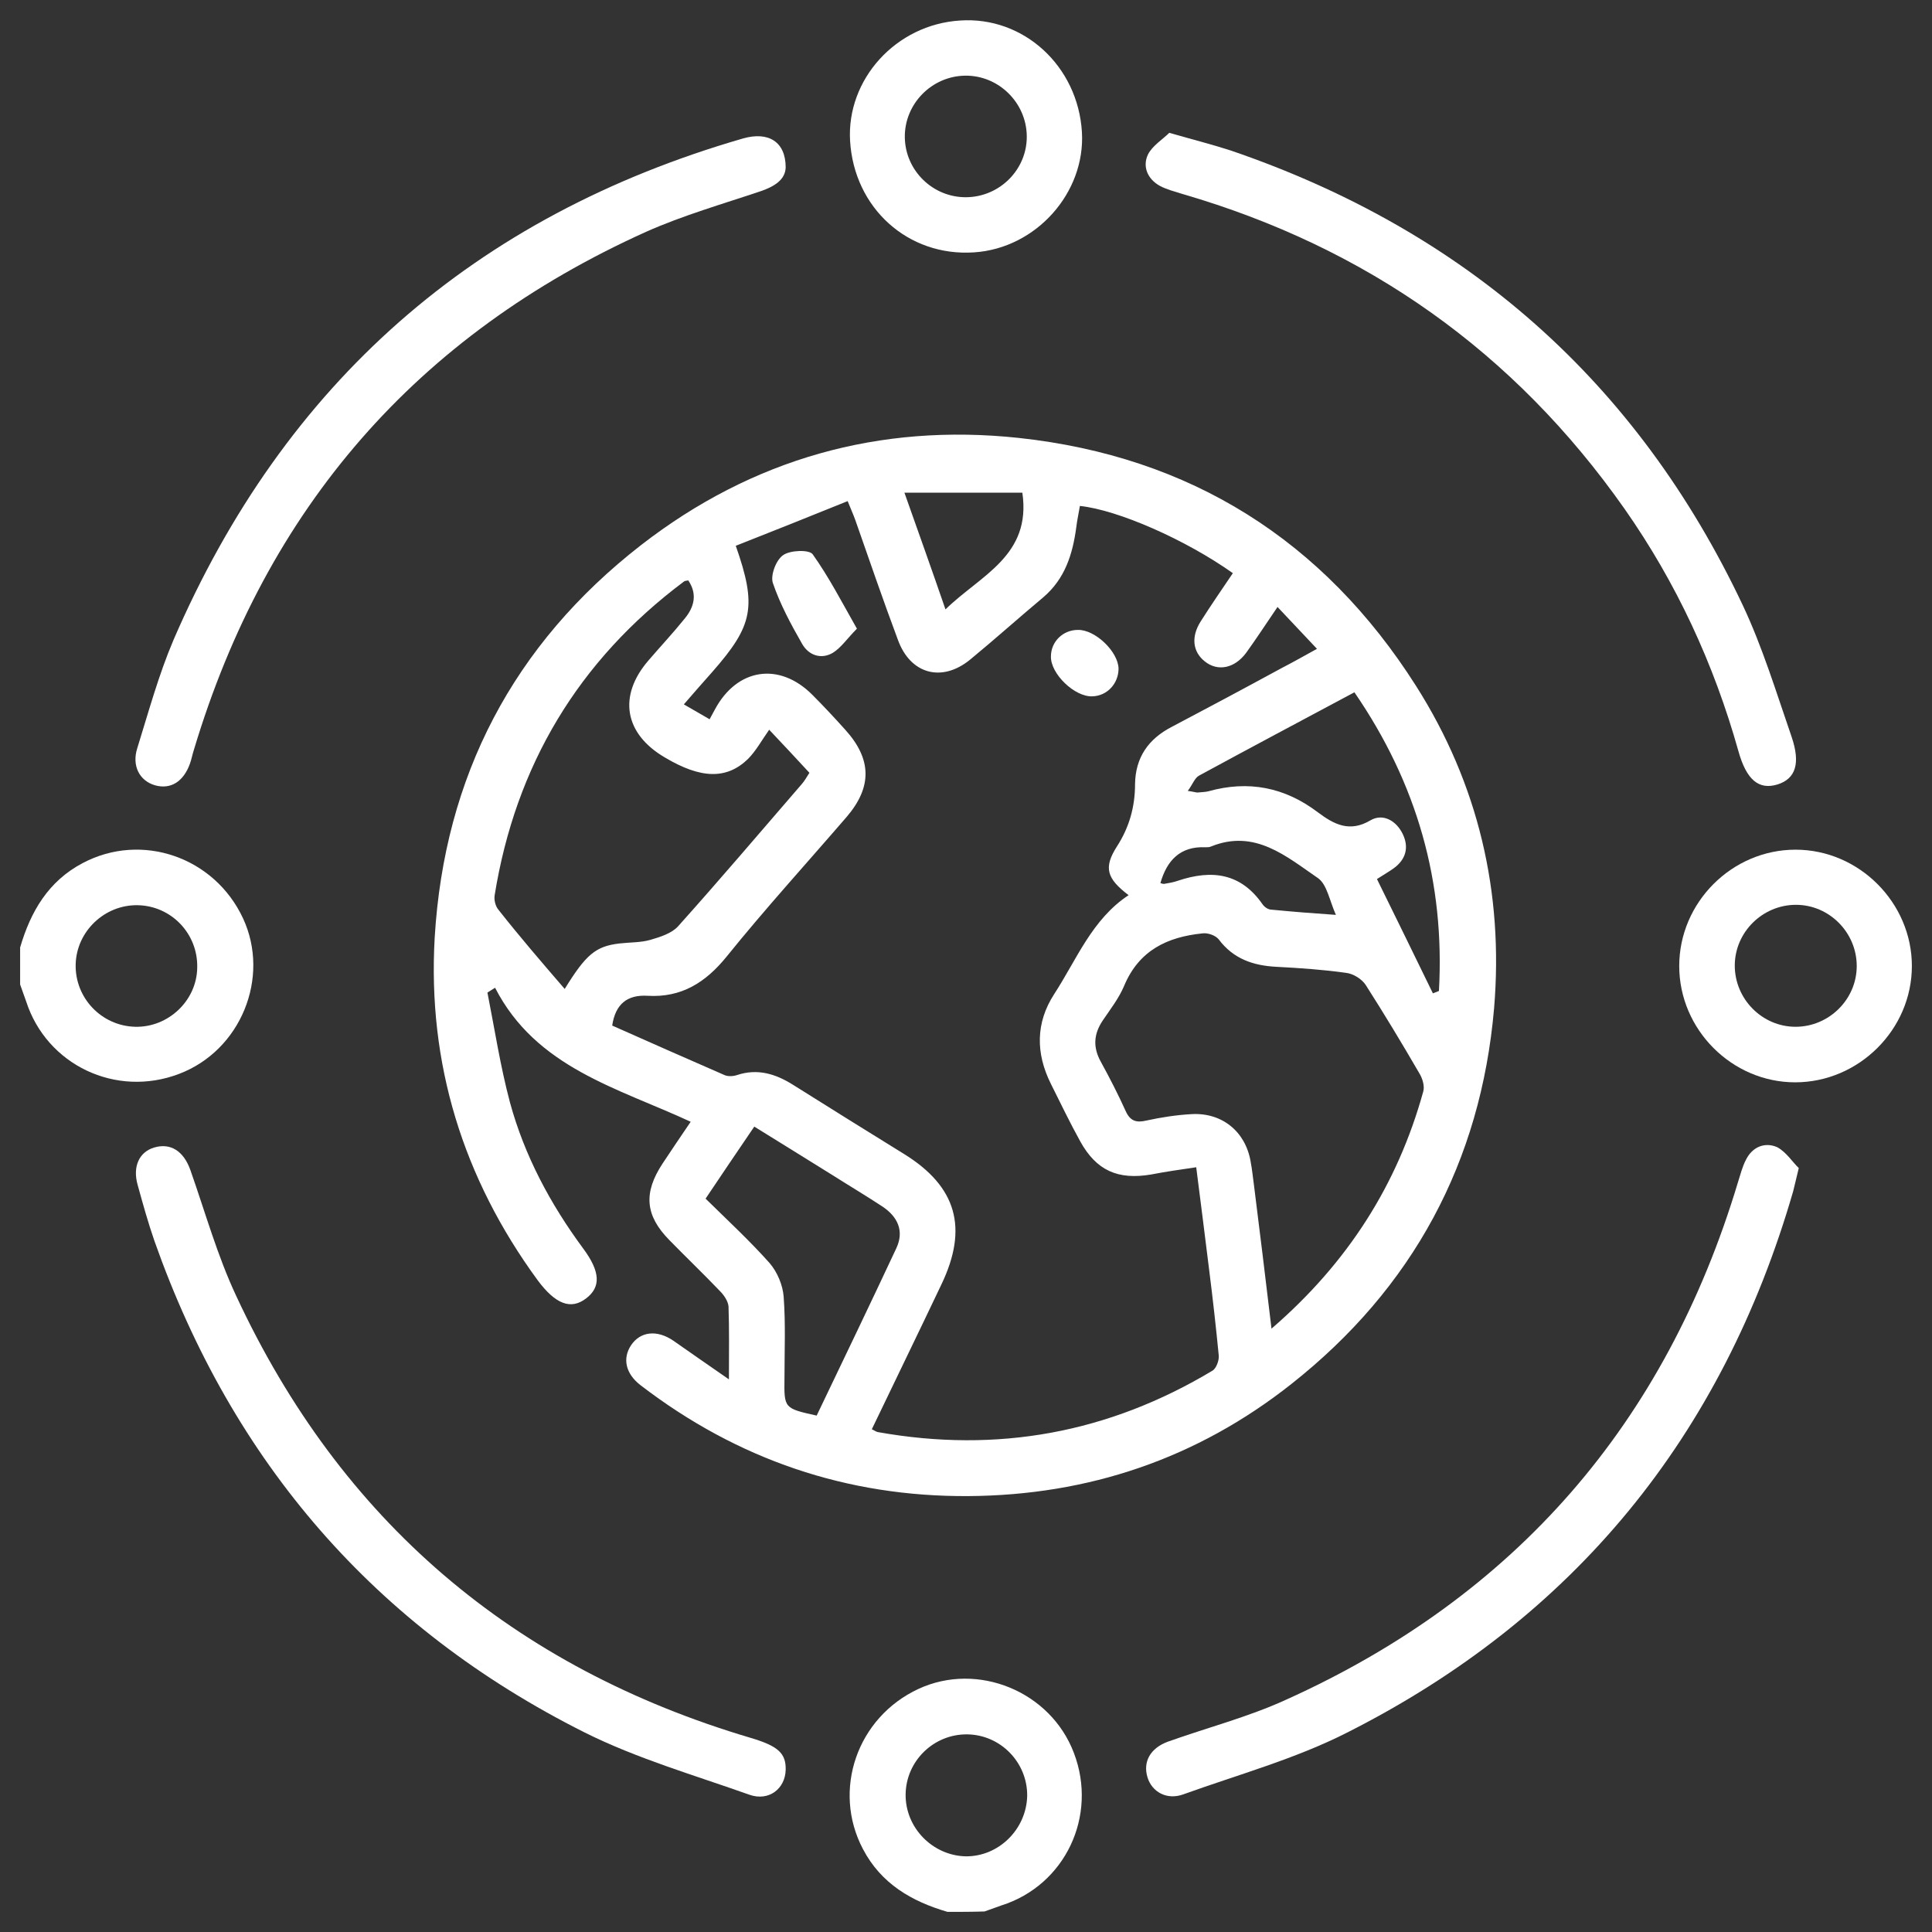
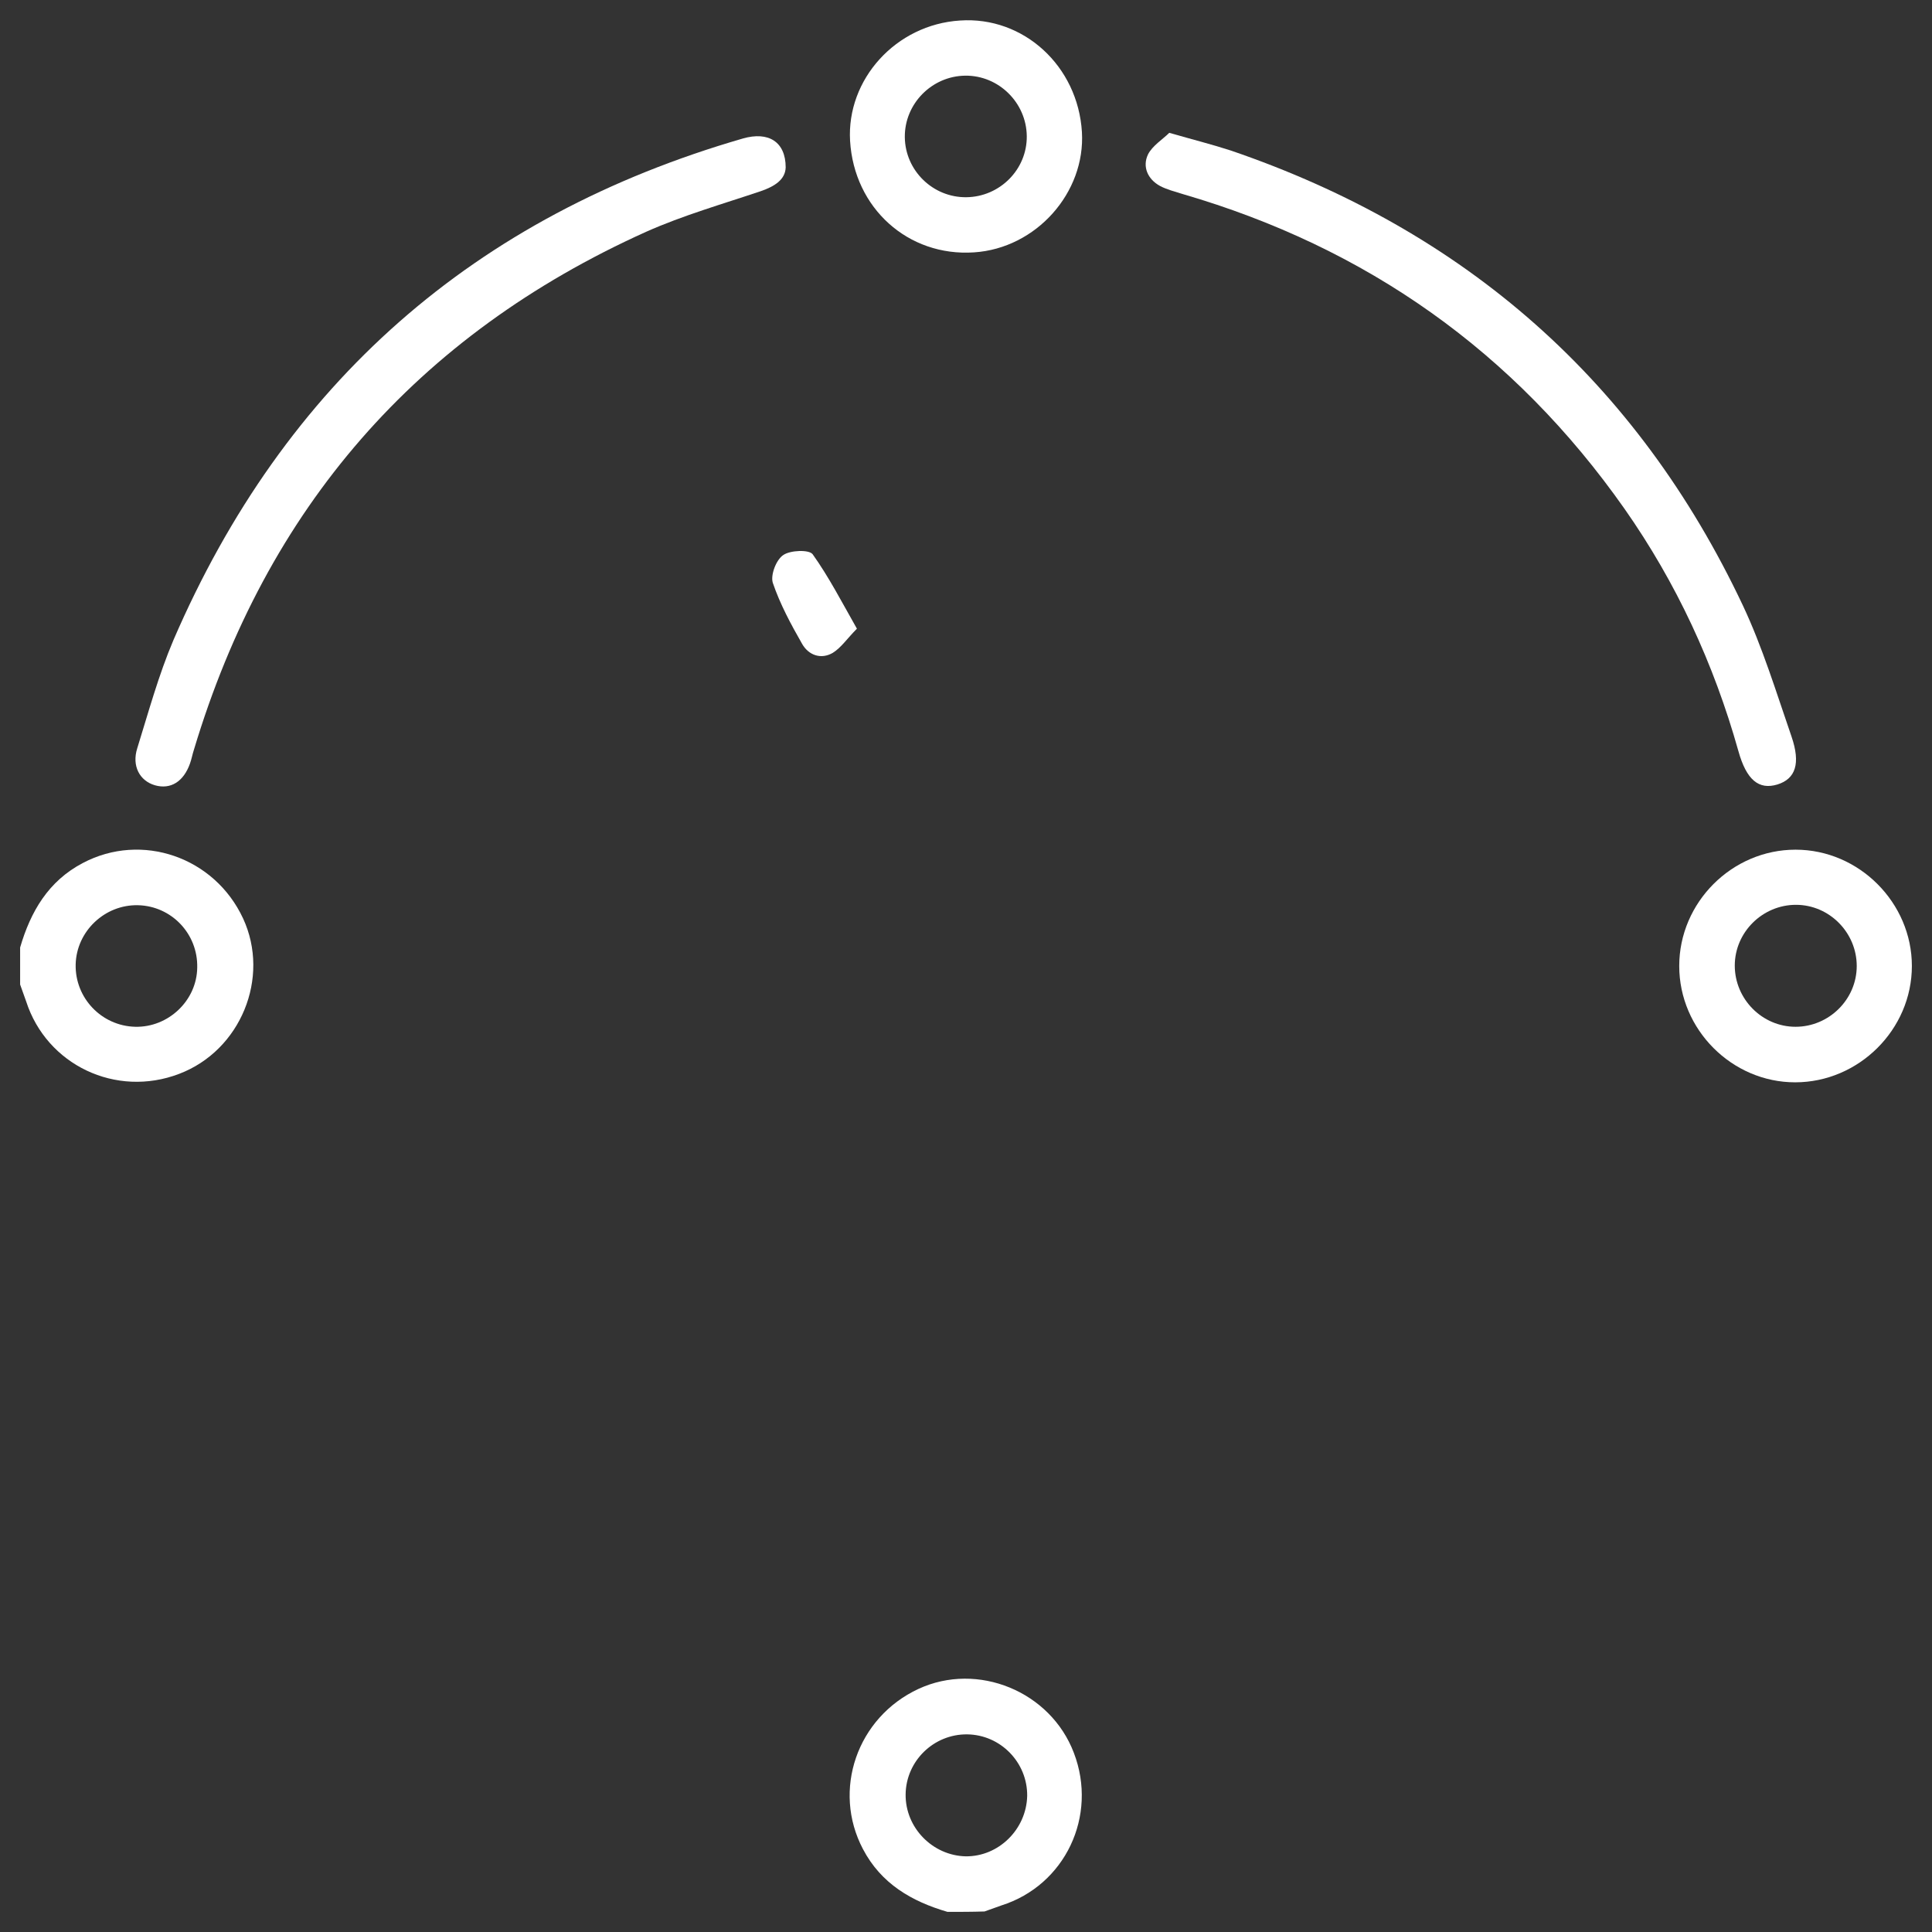
<svg xmlns="http://www.w3.org/2000/svg" version="1.1" id="Layer_1" x="0px" y="0px" viewBox="0 0 48 48" style="enable-background:new 0 0 48 48;fill: white;width: 48px;" xml:space="preserve">
  <rect x="0" y="0" width="48" height="48" fill="#333333" stroke="none" />
  <g>
    <path d="M0.5,23.54c0.26-0.89,0.7-1.65,1.56-2.1c1.46-0.77,3.27-0.15,3.98,1.38c0.68,1.47-0.06,3.28-1.59,3.86   c-1.57,0.6-3.29-0.22-3.8-1.8c-0.05-0.14-0.1-0.28-0.15-0.42C0.5,24.15,0.5,23.85,0.5,23.54z M4.9,24.04   c0.02-0.84-0.64-1.53-1.47-1.55c-0.83-0.02-1.53,0.65-1.55,1.47c-0.02,0.83,0.64,1.53,1.48,1.55C4.18,25.53,4.89,24.86,4.9,24.04z" />
    <path d="M23.54,47.5c-0.89-0.26-1.65-0.7-2.1-1.56c-0.77-1.46-0.15-3.27,1.38-3.98c1.47-0.68,3.28,0.06,3.86,1.59   c0.6,1.57-0.22,3.29-1.8,3.79c-0.14,0.05-0.28,0.1-0.42,0.15C24.15,47.5,23.85,47.5,23.54,47.5z M25.52,44.62   c0.01-0.83-0.66-1.52-1.49-1.53c-0.83-0.01-1.52,0.66-1.53,1.49c-0.01,0.83,0.67,1.52,1.49,1.54   C24.81,46.13,25.5,45.45,25.52,44.62z" />
-     <path d="M18.11,34.27c0-0.69,0.01-1.25-0.01-1.81c-0.01-0.13-0.11-0.28-0.21-0.38c-0.41-0.43-0.84-0.84-1.26-1.27   c-0.6-0.61-0.65-1.17-0.17-1.9c0.22-0.33,0.44-0.66,0.7-1.04c-1.81-0.84-3.84-1.34-4.86-3.33c-0.06,0.04-0.13,0.08-0.19,0.12   c0.18,0.91,0.32,1.83,0.56,2.73c0.36,1.32,1,2.52,1.82,3.63c0.43,0.58,0.44,0.96,0.07,1.24c-0.38,0.29-0.76,0.14-1.2-0.45   c-1.86-2.54-2.74-5.39-2.56-8.52c0.24-4,1.95-7.28,5.13-9.75c2.76-2.14,5.92-3.03,9.38-2.66c4.26,0.46,7.57,2.54,9.87,6.16   c1.55,2.44,2.18,5.14,1.94,8.01c-0.33,3.82-2.02,6.95-5.03,9.33c-2.35,1.86-5.05,2.77-8.03,2.79c-3.02,0.02-5.74-0.91-8.14-2.75   c-0.38-0.29-0.46-0.67-0.24-1c0.23-0.34,0.64-0.39,1.05-0.11C17.15,33.6,17.57,33.9,18.11,34.27z M18.28,13.56   c0.53,1.51,0.43,1.98-0.58,3.13c-0.23,0.26-0.46,0.52-0.71,0.81c0.24,0.14,0.43,0.25,0.64,0.37c0.06-0.11,0.09-0.17,0.13-0.24   c0.55-1.03,1.6-1.19,2.42-0.37c0.28,0.28,0.55,0.57,0.82,0.87c0.66,0.73,0.67,1.42,0.04,2.16c-1,1.16-2.03,2.29-2.99,3.48   c-0.52,0.64-1.12,1.02-1.96,0.97c-0.5-0.03-0.8,0.2-0.88,0.74c0.92,0.41,1.85,0.82,2.79,1.23c0.09,0.04,0.22,0.03,0.31,0   c0.51-0.17,0.96-0.03,1.39,0.24c0.92,0.58,1.84,1.15,2.76,1.72c1.31,0.81,1.6,1.84,0.93,3.24c-0.57,1.2-1.15,2.39-1.73,3.6   c0.07,0.03,0.1,0.06,0.15,0.07c2.97,0.53,5.74,0.02,8.32-1.53c0.09-0.06,0.16-0.25,0.15-0.37c-0.07-0.72-0.15-1.43-0.24-2.14   c-0.1-0.83-0.21-1.66-0.32-2.54c-0.41,0.06-0.76,0.11-1.12,0.18c-0.83,0.14-1.36-0.1-1.76-0.82c-0.26-0.47-0.49-0.95-0.73-1.43   c-0.38-0.76-0.38-1.52,0.08-2.23c0.56-0.86,0.94-1.86,1.85-2.46c-0.54-0.41-0.63-0.68-0.29-1.21c0.31-0.48,0.45-0.99,0.45-1.55   c0.01-0.66,0.33-1.12,0.91-1.42c0.91-0.48,1.81-0.96,2.71-1.45c0.31-0.16,0.61-0.33,0.9-0.49c-0.34-0.36-0.65-0.69-0.98-1.04   c-0.28,0.41-0.52,0.78-0.78,1.14c-0.29,0.39-0.71,0.47-1.03,0.21c-0.3-0.24-0.34-0.61-0.1-0.99c0.26-0.41,0.53-0.8,0.8-1.2   c-1.17-0.83-2.85-1.57-3.8-1.67c-0.03,0.18-0.07,0.36-0.09,0.53c-0.09,0.67-0.28,1.28-0.82,1.74c-0.61,0.51-1.2,1.04-1.82,1.55   c-0.7,0.57-1.48,0.36-1.79-0.49c-0.37-0.99-0.71-1.98-1.06-2.98c-0.05-0.14-0.11-0.27-0.19-0.47C20.1,12.84,19.19,13.2,18.28,13.56   z M31.59,33.01c1.9-1.64,3.13-3.58,3.77-5.89c0.04-0.14-0.02-0.33-0.1-0.46c-0.43-0.74-0.87-1.47-1.33-2.19   c-0.1-0.15-0.31-0.28-0.49-0.3c-0.57-0.08-1.15-0.12-1.73-0.15c-0.58-0.03-1.07-0.2-1.43-0.68c-0.08-0.1-0.27-0.17-0.41-0.15   c-0.87,0.09-1.57,0.42-1.94,1.3c-0.13,0.31-0.34,0.58-0.53,0.86c-0.23,0.34-0.25,0.67-0.05,1.03c0.22,0.4,0.43,0.81,0.62,1.23   c0.11,0.24,0.26,0.29,0.51,0.23c0.37-0.08,0.75-0.14,1.13-0.16c0.75-0.04,1.33,0.43,1.46,1.17c0.04,0.21,0.06,0.42,0.09,0.64   C31.3,30.6,31.44,31.75,31.59,33.01z M14.03,24.57c0.53-0.86,0.77-1.06,1.36-1.13c0.26-0.03,0.53-0.02,0.77-0.09   c0.24-0.07,0.53-0.16,0.69-0.34c1.04-1.16,2.05-2.35,3.07-3.53c0.07-0.08,0.12-0.17,0.19-0.28c-0.34-0.37-0.67-0.72-1-1.07   c-0.19,0.27-0.33,0.53-0.53,0.73c-0.53,0.51-1.17,0.49-2.06-0.04c-1.01-0.59-1.17-1.53-0.41-2.41c0.3-0.35,0.61-0.68,0.9-1.04   c0.24-0.29,0.32-0.61,0.09-0.95c-0.05,0.01-0.09,0.01-0.11,0.03c-2.62,1.96-4.18,4.57-4.7,7.79c-0.02,0.12,0.02,0.28,0.1,0.37   C12.91,23.27,13.46,23.91,14.03,24.57z M20.29,35.17c0.66-1.38,1.33-2.77,1.98-4.16c0.2-0.43,0.03-0.78-0.34-1.03   c-0.41-0.27-0.83-0.52-1.24-0.78c-0.64-0.4-1.29-0.8-1.95-1.21c-0.42,0.62-0.81,1.19-1.21,1.79c0.56,0.55,1.1,1.05,1.59,1.6   c0.19,0.22,0.33,0.55,0.35,0.84c0.05,0.67,0.02,1.34,0.02,2.02C19.48,34.99,19.48,34.99,20.29,35.17z M33.65,17.2   c-1.31,0.7-2.59,1.38-3.86,2.07c-0.11,0.06-0.16,0.22-0.28,0.38c0.15,0.02,0.2,0.04,0.24,0.04c0.09-0.01,0.19-0.01,0.27-0.03   c1-0.28,1.9-0.1,2.72,0.52c0.4,0.3,0.79,0.51,1.31,0.2c0.31-0.18,0.64,0.01,0.8,0.34c0.16,0.33,0.08,0.63-0.22,0.85   c-0.11,0.08-0.22,0.14-0.42,0.27c0.47,0.95,0.93,1.9,1.39,2.84c0.05-0.02,0.1-0.04,0.15-0.06C35.9,21.92,35.21,19.47,33.65,17.2z    M22.47,12.24c0.35,0.99,0.68,1.91,1.02,2.9c0.87-0.85,2.14-1.33,1.91-2.9C24.48,12.24,23.51,12.24,22.47,12.24z M33.19,22.73   c-0.16-0.36-0.22-0.75-0.44-0.91c-0.79-0.54-1.57-1.23-2.66-0.79c-0.04,0.02-0.09,0.02-0.14,0.02c-0.63-0.03-0.96,0.33-1.12,0.89   c0.03,0.01,0.06,0.02,0.09,0.02c0.12-0.02,0.24-0.04,0.35-0.08c0.84-0.28,1.56-0.19,2.1,0.59c0.05,0.07,0.14,0.13,0.22,0.13   C32.1,22.65,32.6,22.69,33.19,22.73z" />
    <path d="M19.52,4.16c-0.01,0.3-0.27,0.47-0.62,0.59c-0.95,0.32-1.93,0.6-2.85,1.01c-5.7,2.57-9.43,6.87-11.23,12.86   c-0.04,0.12-0.06,0.24-0.1,0.35c-0.16,0.45-0.48,0.65-0.87,0.54c-0.38-0.11-0.58-0.48-0.44-0.92c0.28-0.9,0.53-1.82,0.9-2.69   C7.07,9.51,11.79,5.37,18.46,3.44C19.09,3.26,19.52,3.52,19.52,4.16z" />
    <path d="M29.05,3.3c0.59,0.17,1.07,0.29,1.53,0.44c5.82,1.99,10.09,5.73,12.72,11.3c0.49,1.04,0.83,2.16,1.21,3.26   c0.23,0.67,0.1,1.05-0.35,1.19c-0.46,0.14-0.77-0.11-0.97-0.83c-0.61-2.17-1.54-4.18-2.83-6.02c-2.74-3.9-6.41-6.49-10.98-7.82   c-0.19-0.06-0.39-0.11-0.56-0.2c-0.31-0.17-0.44-0.48-0.3-0.78C28.63,3.62,28.89,3.46,29.05,3.3z" />
-     <path d="M44.69,29.02c-0.07,0.28-0.1,0.43-0.14,0.58c-1.76,6.08-5.44,10.6-11.09,13.45c-1.28,0.65-2.7,1.04-4.06,1.53   c-0.41,0.15-0.78-0.06-0.89-0.42c-0.12-0.39,0.07-0.73,0.51-0.89c0.98-0.35,1.99-0.61,2.93-1.04c5.7-2.57,9.43-6.87,11.23-12.86   c0.06-0.19,0.11-0.39,0.2-0.56c0.16-0.32,0.47-0.44,0.77-0.31C44.38,28.62,44.54,28.88,44.69,29.02z" />
-     <path d="M19.52,43.97c-0.01,0.47-0.42,0.79-0.9,0.62c-1.38-0.49-2.8-0.9-4.1-1.55c-5.2-2.61-8.74-6.71-10.68-12.2   c-0.16-0.46-0.29-0.93-0.42-1.4c-0.13-0.46,0.04-0.82,0.41-0.93c0.4-0.12,0.73,0.08,0.9,0.56C5.1,30.12,5.4,31.2,5.87,32.2   c2.6,5.59,6.88,9.23,12.79,10.98C19.33,43.38,19.53,43.56,19.52,43.97z" />
    <path d="M26.88,3.28c0.09,1.51-1.14,2.89-2.68,2.99c-1.64,0.11-2.98-1.1-3.08-2.77c-0.09-1.53,1.14-2.89,2.73-2.99   C25.43,0.4,26.78,1.64,26.88,3.28z M24.01,4.9c0.83-0.01,1.51-0.69,1.5-1.52c-0.01-0.83-0.7-1.51-1.53-1.5   c-0.83,0.01-1.51,0.7-1.5,1.53C22.49,4.24,23.18,4.91,24.01,4.9z" />
    <path d="M41.72,24c0-1.58,1.31-2.89,2.89-2.89c1.58,0,2.89,1.32,2.89,2.89c0,1.58-1.32,2.89-2.9,2.89   C43.03,26.89,41.72,25.58,41.72,24z M43.1,23.99c0,0.83,0.68,1.52,1.51,1.52c0.83,0,1.52-0.68,1.52-1.51   c0-0.83-0.68-1.52-1.51-1.52C43.79,22.48,43.1,23.16,43.1,23.99z" />
    <path d="M21.29,15.62c-0.24,0.24-0.39,0.47-0.6,0.6c-0.29,0.17-0.6,0.06-0.76-0.22c-0.28-0.49-0.55-0.99-0.73-1.52   c-0.06-0.19,0.08-0.57,0.26-0.69c0.17-0.12,0.64-0.14,0.73-0.02C20.59,14.33,20.91,14.95,21.29,15.62z" />
-     <path d="M27.79,16.61c0,0.37-0.28,0.68-0.65,0.69c-0.44,0.02-1.04-0.56-1.03-0.99c0-0.37,0.3-0.66,0.67-0.66   C27.21,15.64,27.78,16.19,27.79,16.61z" />
  </g>
</svg>